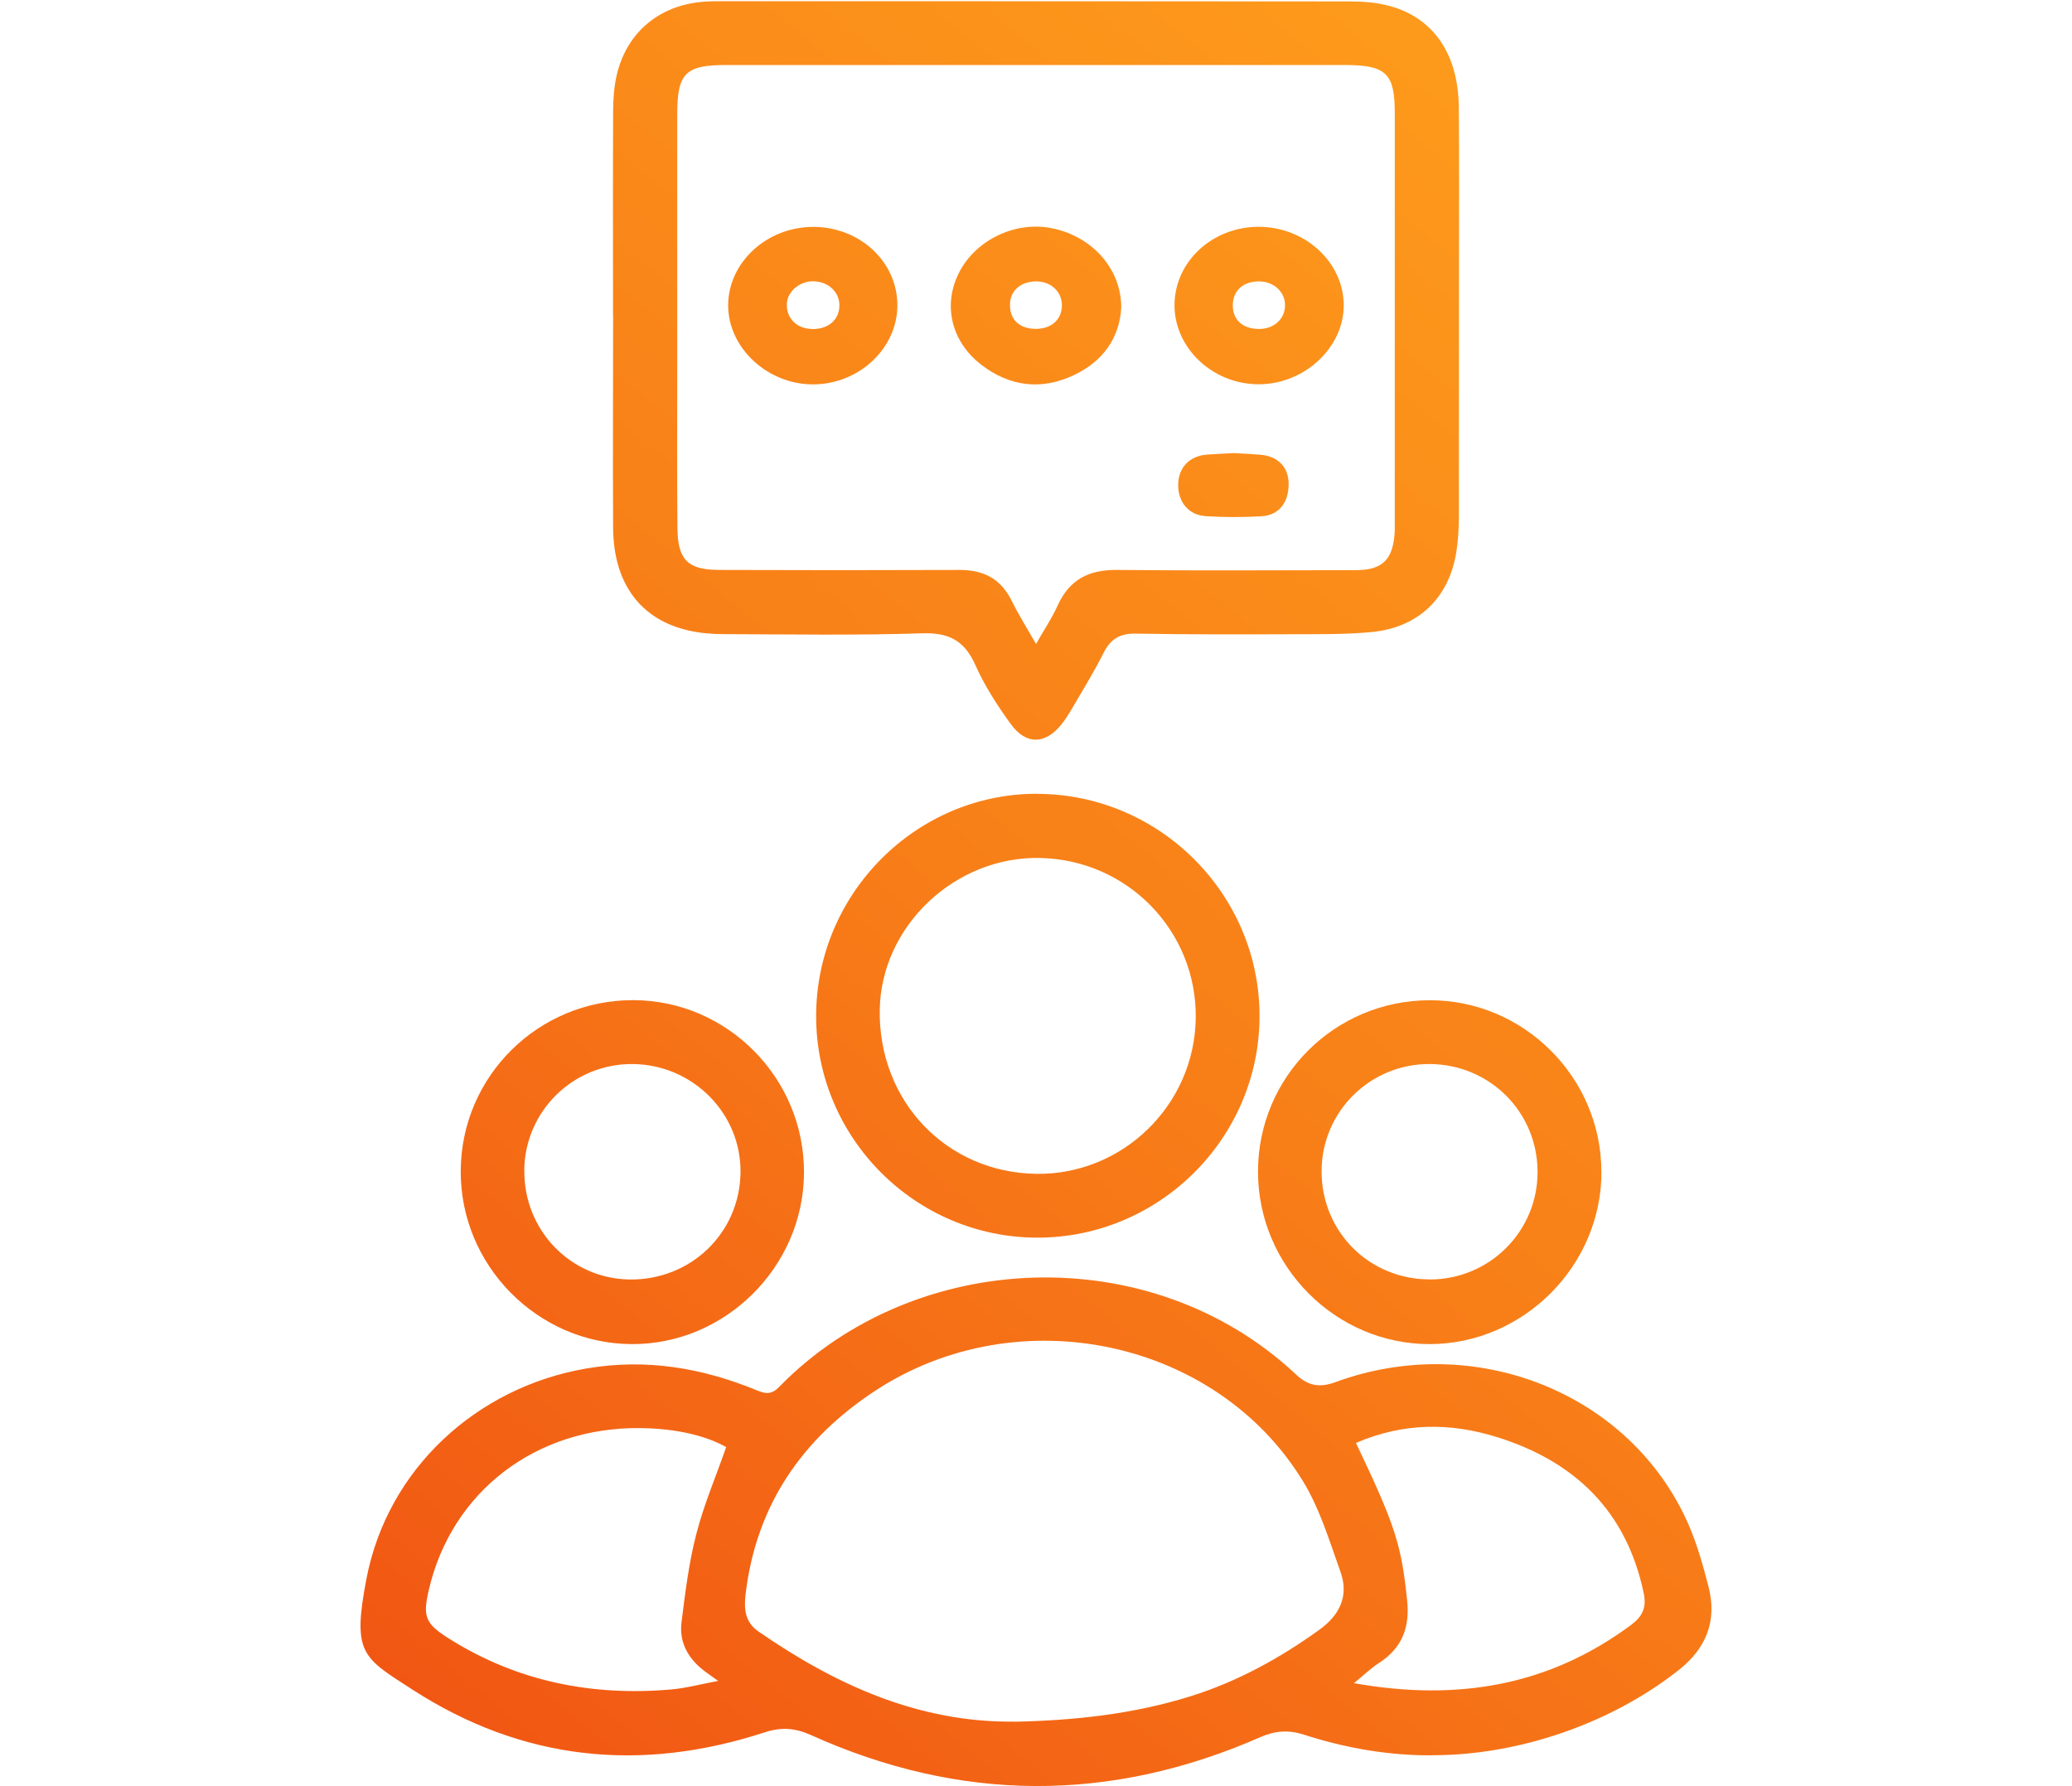
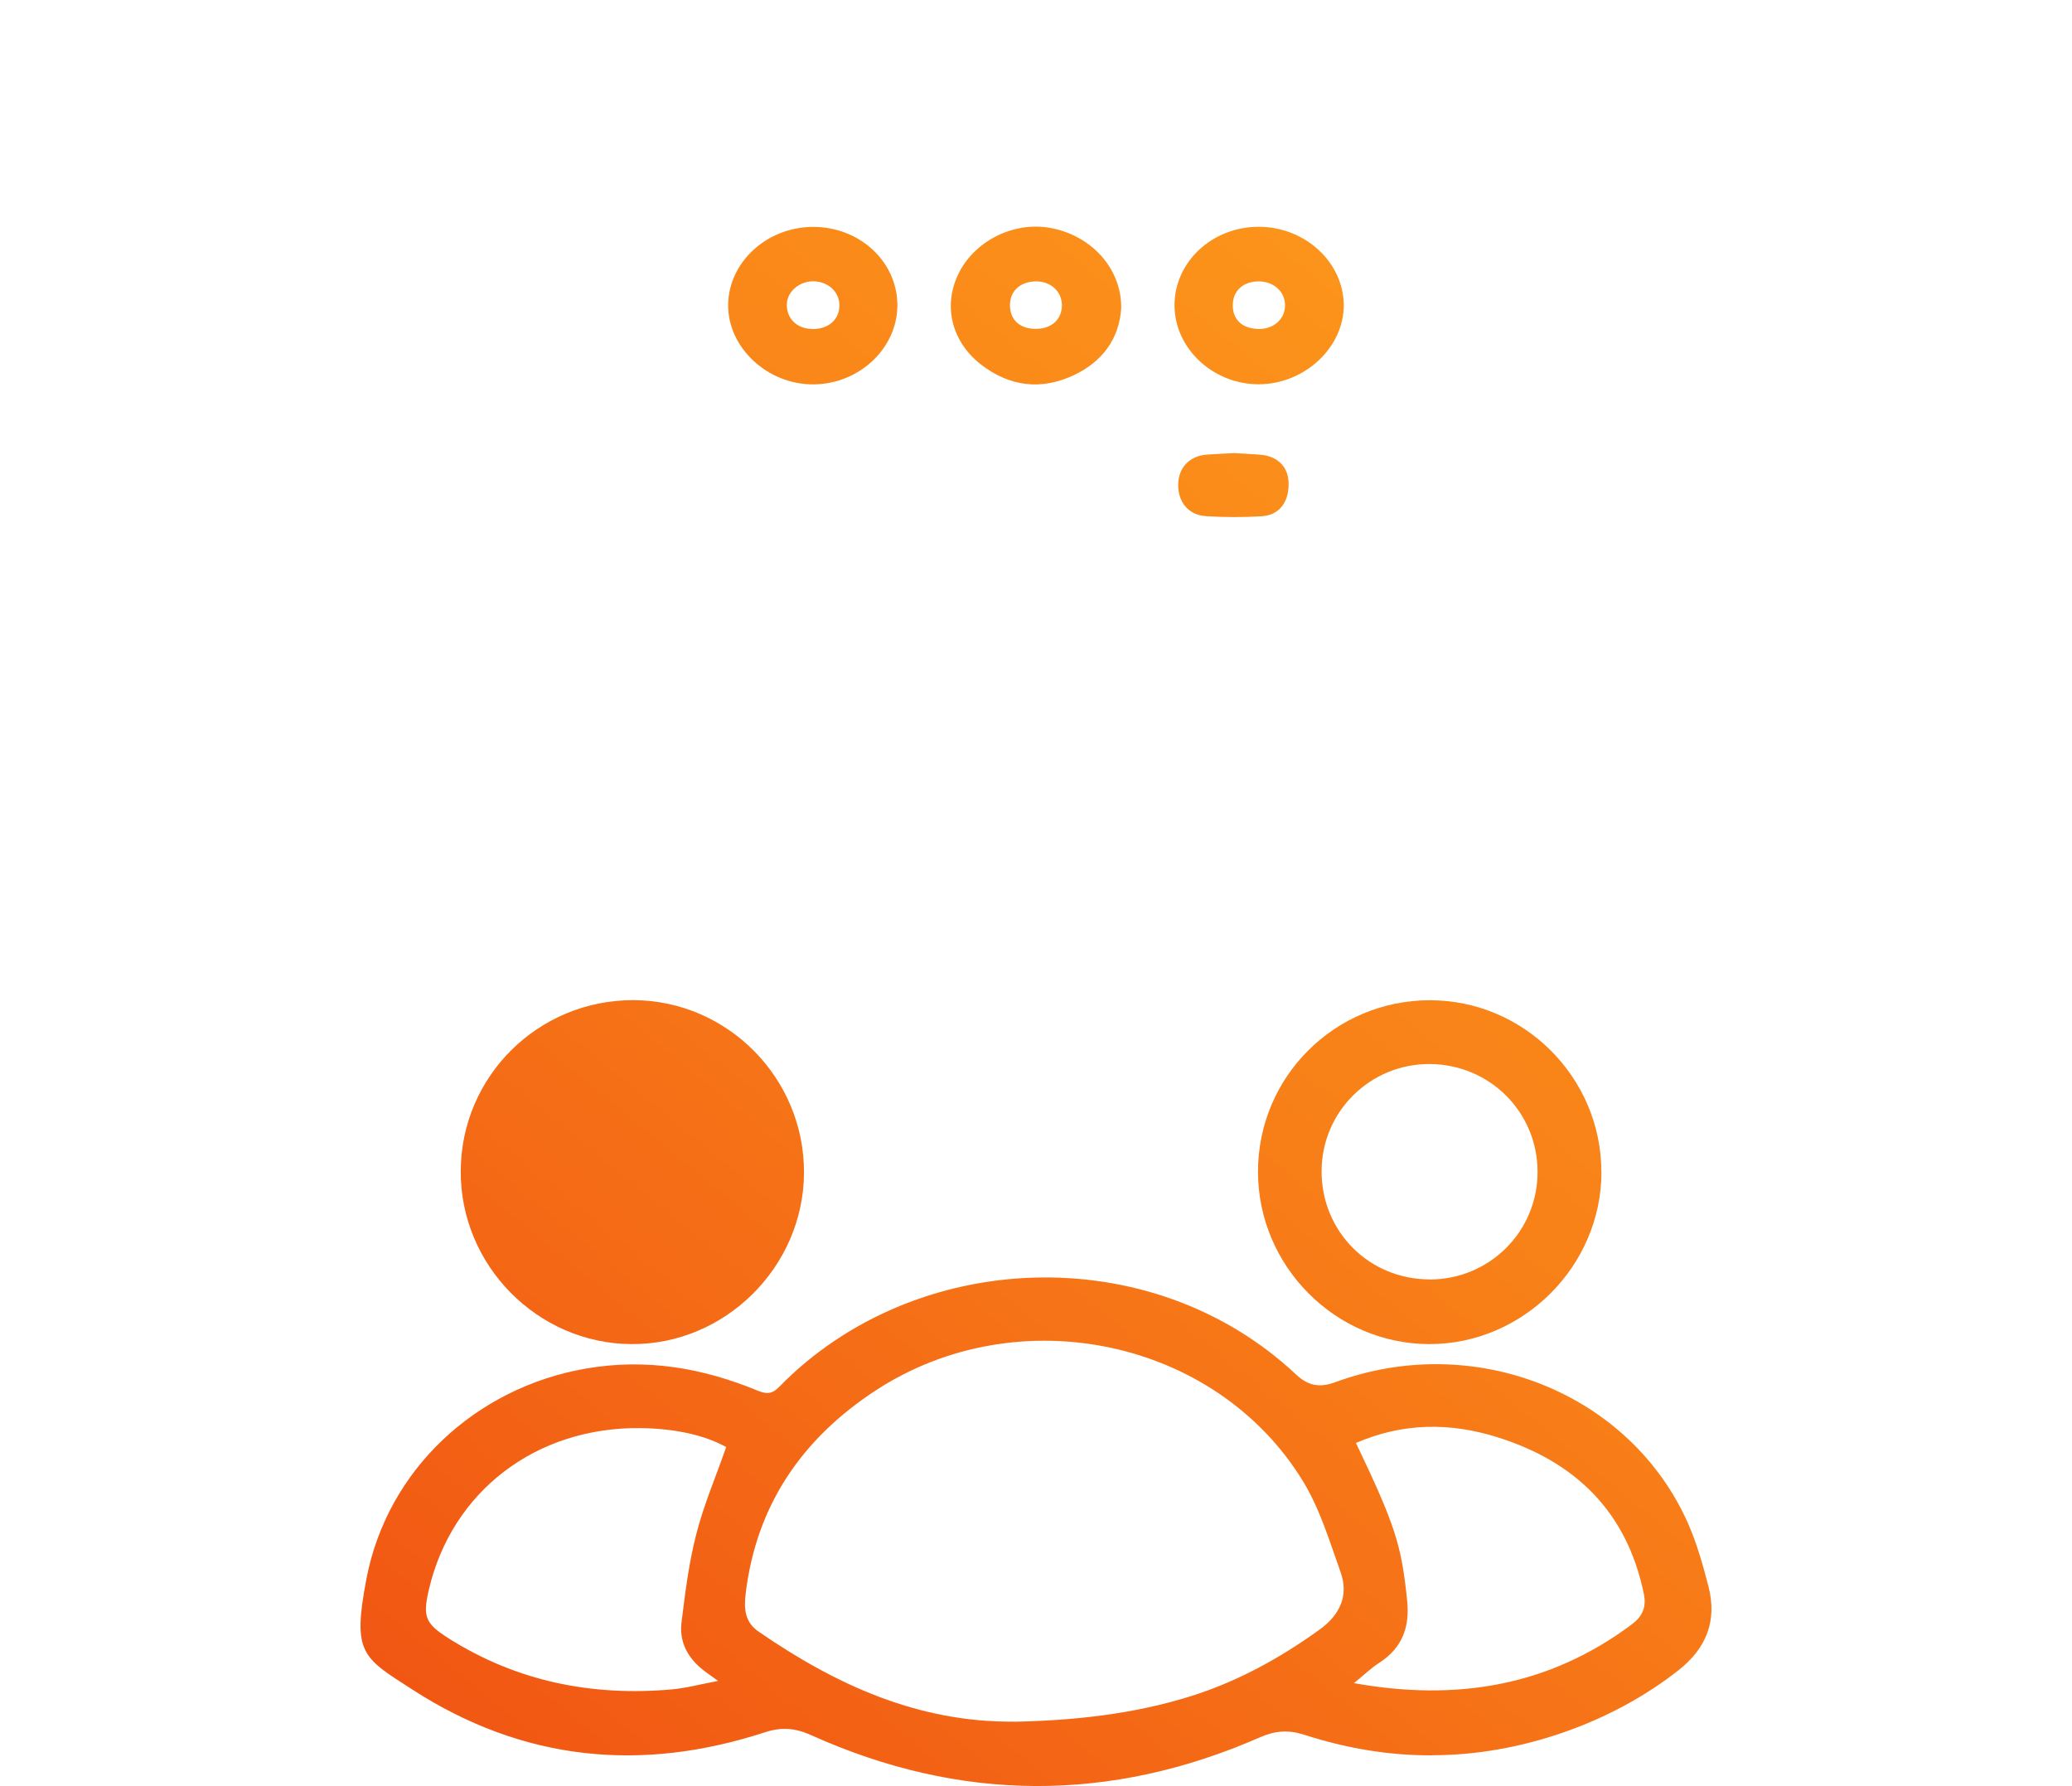
<svg xmlns="http://www.w3.org/2000/svg" xmlns:xlink="http://www.w3.org/1999/xlink" id="Layer_2" data-name="Layer 2" viewBox="0 0 203 175">
  <defs>
    <style>
      .cls-1 {
        fill: url(#New_Gradient_Swatch_2);
      }

      .cls-1, .cls-2, .cls-3, .cls-4, .cls-5, .cls-6, .cls-7, .cls-8, .cls-9, .cls-10 {
        stroke-width: 0px;
      }

      .cls-2 {
        fill: url(#New_Gradient_Swatch_2-6);
      }

      .cls-3 {
        fill: url(#New_Gradient_Swatch_2-5);
      }

      .cls-4 {
        fill: url(#New_Gradient_Swatch_2-9);
      }

      .cls-5 {
        fill: url(#New_Gradient_Swatch_2-7);
      }

      .cls-6 {
        fill: url(#New_Gradient_Swatch_2-8);
      }

      .cls-7 {
        fill: url(#New_Gradient_Swatch_2-3);
      }

      .cls-8 {
        fill: url(#New_Gradient_Swatch_2-4);
      }

      .cls-9 {
        fill: url(#New_Gradient_Swatch_2-2);
      }

      .cls-10 {
        fill: none;
      }
    </style>
    <linearGradient id="New_Gradient_Swatch_2" data-name="New Gradient Swatch 2" x1="217.21" y1="14.16" x2="-117.31" y2="422.34" gradientUnits="userSpaceOnUse">
      <stop offset="0" stop-color="#ffa21d" />
      <stop offset=".09" stop-color="#fd981b" />
      <stop offset=".25" stop-color="#f87f18" />
      <stop offset=".44" stop-color="#f15613" />
      <stop offset=".46" stop-color="#f15113" />
      <stop offset=".55" stop-color="#de461f" />
      <stop offset=".73" stop-color="#ae2a40" />
      <stop offset=".79" stop-color="#9d214c" />
      <stop offset=".99" stop-color="#6c2250" />
    </linearGradient>
    <linearGradient id="New_Gradient_Swatch_2-2" data-name="New Gradient Swatch 2" x1="156.3" y1="-35.75" x2="-178.22" y2="372.42" xlink:href="#New_Gradient_Swatch_2" />
    <linearGradient id="New_Gradient_Swatch_2-3" data-name="New Gradient Swatch 2" x1="189.95" y1="-8.18" x2="-144.57" y2="399.99" xlink:href="#New_Gradient_Swatch_2" />
    <linearGradient id="New_Gradient_Swatch_2-4" data-name="New Gradient Swatch 2" x1="173.67" y1="-21.52" x2="-160.86" y2="386.65" xlink:href="#New_Gradient_Swatch_2" />
    <linearGradient id="New_Gradient_Swatch_2-5" data-name="New Gradient Swatch 2" x1="220.4" y1="16.78" x2="-114.13" y2="424.95" xlink:href="#New_Gradient_Swatch_2" />
    <linearGradient id="New_Gradient_Swatch_2-6" data-name="New Gradient Swatch 2" x1="155.73" y1="-36.22" x2="-178.79" y2="371.95" xlink:href="#New_Gradient_Swatch_2" />
    <linearGradient id="New_Gradient_Swatch_2-7" data-name="New Gradient Swatch 2" x1="168.77" y1="-25.54" x2="-165.76" y2="382.63" xlink:href="#New_Gradient_Swatch_2" />
    <linearGradient id="New_Gradient_Swatch_2-8" data-name="New Gradient Swatch 2" x1="142.65" y1="-46.95" x2="-191.88" y2="361.22" xlink:href="#New_Gradient_Swatch_2" />
    <linearGradient id="New_Gradient_Swatch_2-9" data-name="New Gradient Swatch 2" x1="175.95" y1="-19.65" x2="-158.58" y2="388.52" xlink:href="#New_Gradient_Swatch_2" />
  </defs>
  <g id="Layer_1-2" data-name="Layer 1">
    <g id="JoXMwQ.tif">
      <g>
        <path class="cls-1" d="m140.33,171.98c-4.31.03-8.51-.71-12.6-2.03-1.5-.48-2.82-.38-4.25.25-14.7,6.45-29.4,6.39-44.04-.21-1.51-.68-2.87-.8-4.49-.27-12.15,3.97-23.74,2.81-34.56-4.19-4.88-3.15-5.89-3.51-4.49-10.84,2.05-10.71,10.72-18.73,21.49-20.6,5.88-1.02,11.41-.08,16.81,2.15.86.35,1.41.39,2.14-.36,13.26-13.58,36.42-14.56,50.64-1.21,1.18,1.11,2.3,1.32,3.85.75,13.71-5.04,28.94,1.08,34.58,13.9.86,1.96,1.44,4.06,1.98,6.14.85,3.32-.2,6.01-2.9,8.15-6.58,5.21-15.63,8.37-24.16,8.36Zm-41.01-3.29c5.91-.12,11.74-.74,17.4-2.52,4.56-1.44,8.68-3.71,12.54-6.49,1.97-1.42,2.91-3.29,2.09-5.62-1.09-3.05-2.04-6.25-3.72-8.98-8.52-13.89-27.89-17.95-41.82-8.86-7.21,4.71-11.73,11.25-12.76,19.96-.17,1.44-.08,2.75,1.26,3.67,7.54,5.2,15.61,8.91,25.01,8.83Zm-28.19-26.92c-2.06-1.15-4.98-1.81-8.38-1.85-10.23-.12-18.5,6.2-20.74,15.86-.61,2.64-.34,3.3,1.99,4.77,6.66,4.19,13.96,5.65,21.73,4.98,1.44-.12,2.87-.51,4.63-.84-.77-.56-1.19-.83-1.57-1.15-1.46-1.18-2.25-2.74-2.02-4.58.36-2.91.72-5.84,1.45-8.66.73-2.86,1.91-5.6,2.93-8.53Zm61.72-.39c3.9,8.17,4.45,10.03,5.01,15.41.28,2.64-.48,4.67-2.75,6.14-.81.52-1.5,1.2-2.46,1.98,10.1,1.8,19.1.28,27.16-5.71,1.09-.81,1.52-1.69,1.24-3.05-1.66-8.05-6.72-12.95-14.36-15.34-4.59-1.44-9.21-1.44-13.85.57Z" />
-         <path class="cls-9" d="m60.06,30.91c0-6.66-.02-13.32.01-19.99,0-1.14.08-2.31.32-3.42.93-4.27,4.17-7,8.54-7.33.64-.05,1.29-.05,1.93-.05,20.45,0,40.9,0,61.35.02,1.32,0,2.68.1,3.95.45,4.3,1.17,6.71,4.73,6.76,9.88.05,5.38.02,10.75.02,16.13,0,7.99,0,15.99-.01,23.98,0,1.19-.07,2.39-.26,3.57-.73,4.45-3.72,7.33-8.24,7.77-2.55.25-5.14.21-7.71.22-5.15.02-10.3.03-15.44-.06-1.53-.03-2.46.5-3.15,1.87-.96,1.92-2.11,3.76-3.19,5.62-.28.47-.58.94-.92,1.37-1.6,2.01-3.48,2.08-5-.01-1.31-1.81-2.55-3.73-3.46-5.77-1.07-2.4-2.59-3.2-5.23-3.11-6.47.21-12.96.1-19.43.08-1.14,0-2.31-.1-3.42-.35-4.75-1.08-7.38-4.64-7.41-10.07-.04-6.94,0-13.88,0-20.81Zm41.44,32.19c.78-1.38,1.56-2.52,2.12-3.77,1.15-2.55,3.07-3.52,5.82-3.49,7.81.08,15.62.03,23.43.02,2.48,0,3.53-.97,3.75-3.42.04-.41.03-.83.03-1.24,0-13.37,0-26.74,0-40.11,0-3.86-.82-4.68-4.69-4.72-.05,0-.09,0-.14,0-20.22,0-40.44,0-60.66,0-4.03,0-4.81.8-4.81,4.87,0,8.18,0,16.36,0,24.53,0,5.33-.03,10.66.02,15.99.03,3.09,1.02,4.07,4.06,4.08,7.86.03,15.71.03,23.57,0,2.35-.01,4.05.86,5.11,3.01.69,1.39,1.52,2.71,2.39,4.24Z" />
-         <path class="cls-7" d="m101.66,77.78c11.97.04,21.76,9.85,21.74,21.79-.01,11.95-9.84,21.72-21.81,21.69-11.92-.03-21.63-9.77-21.63-21.7,0-12,9.79-21.83,21.7-21.79Zm-.14,37.23c8.47.12,15.5-6.73,15.63-15.23.13-8.55-6.68-15.56-15.28-15.72-8.33-.16-15.56,6.71-15.68,14.89-.13,8.95,6.54,15.93,15.34,16.06Z" />
-         <path class="cls-8" d="m62.05,97.99c9.23.03,16.76,7.64,16.72,16.92-.04,9.21-7.73,16.85-16.92,16.78-9.21-.06-16.77-7.74-16.71-16.98.05-9.28,7.6-16.74,16.92-16.72Zm-10.68,16.67c-.07,5.86,4.53,10.62,10.31,10.7,5.99.08,10.79-4.54,10.87-10.47.08-5.8-4.68-10.59-10.57-10.64-5.82-.04-10.55,4.6-10.62,10.41Z" />
+         <path class="cls-8" d="m62.05,97.99c9.23.03,16.76,7.64,16.72,16.92-.04,9.21-7.73,16.85-16.92,16.78-9.21-.06-16.77-7.74-16.71-16.98.05-9.28,7.6-16.74,16.92-16.72Zm-10.68,16.67Z" />
        <path class="cls-3" d="m156.9,114.82c0,9.21-7.66,16.87-16.85,16.87-9.21,0-16.8-7.64-16.8-16.89,0-9.29,7.51-16.79,16.83-16.8,9.23-.01,16.82,7.58,16.81,16.83Zm-16.84,10.54c5.89,0,10.61-4.73,10.58-10.59-.03-5.82-4.67-10.46-10.52-10.52-5.87-.05-10.64,4.66-10.64,10.52,0,5.91,4.67,10.58,10.58,10.58Z" />
        <path class="cls-2" d="m109.85,30.19c-.19,2.97-1.82,5.24-4.65,6.57-3.19,1.5-6.28,1.12-9.07-1.03-2.86-2.21-3.72-5.65-2.31-8.73,1.5-3.3,5.37-5.31,9.01-4.68,4.06.7,7.07,3.98,7.02,7.88Zm-8.34,2.03c1.52-.01,2.52-.92,2.53-2.3,0-1.34-1.07-2.35-2.51-2.35-1.58,0-2.62.96-2.58,2.4.04,1.42,1,2.26,2.56,2.25Z" />
        <path class="cls-5" d="m115.07,29.92c0-4.25,3.66-7.68,8.22-7.7,4.53-.01,8.31,3.43,8.36,7.62.05,4.18-3.83,7.81-8.34,7.81-4.48,0-8.23-3.52-8.24-7.73Zm8.32,2.31c1.45-.01,2.51-1,2.51-2.32,0-1.31-1.09-2.32-2.52-2.34-1.58-.02-2.6.91-2.6,2.35,0,1.45.99,2.32,2.62,2.31Z" />
        <path class="cls-6" d="m79.67,22.23c4.57,0,8.24,3.41,8.25,7.67,0,4.2-3.71,7.72-8.2,7.76-4.51.04-8.41-3.59-8.38-7.78.03-4.19,3.8-7.65,8.33-7.65Zm-.1,10.01c1.58.02,2.65-.9,2.67-2.3.01-1.31-1.04-2.32-2.49-2.38-1.37-.05-2.61.98-2.66,2.2-.06,1.43.97,2.45,2.48,2.47Z" />
        <path class="cls-4" d="m120.99,44.4c.73.04,1.6.08,2.47.15,1.72.13,2.76,1.19,2.79,2.79.03,1.86-.91,3.13-2.63,3.24-1.83.11-3.67.11-5.5-.01-1.69-.11-2.71-1.4-2.69-3.09.02-1.67,1.11-2.81,2.82-2.94.87-.06,1.74-.1,2.75-.15Z" />
      </g>
    </g>
    <rect class="cls-10" width="203" height="175" />
  </g>
</svg>